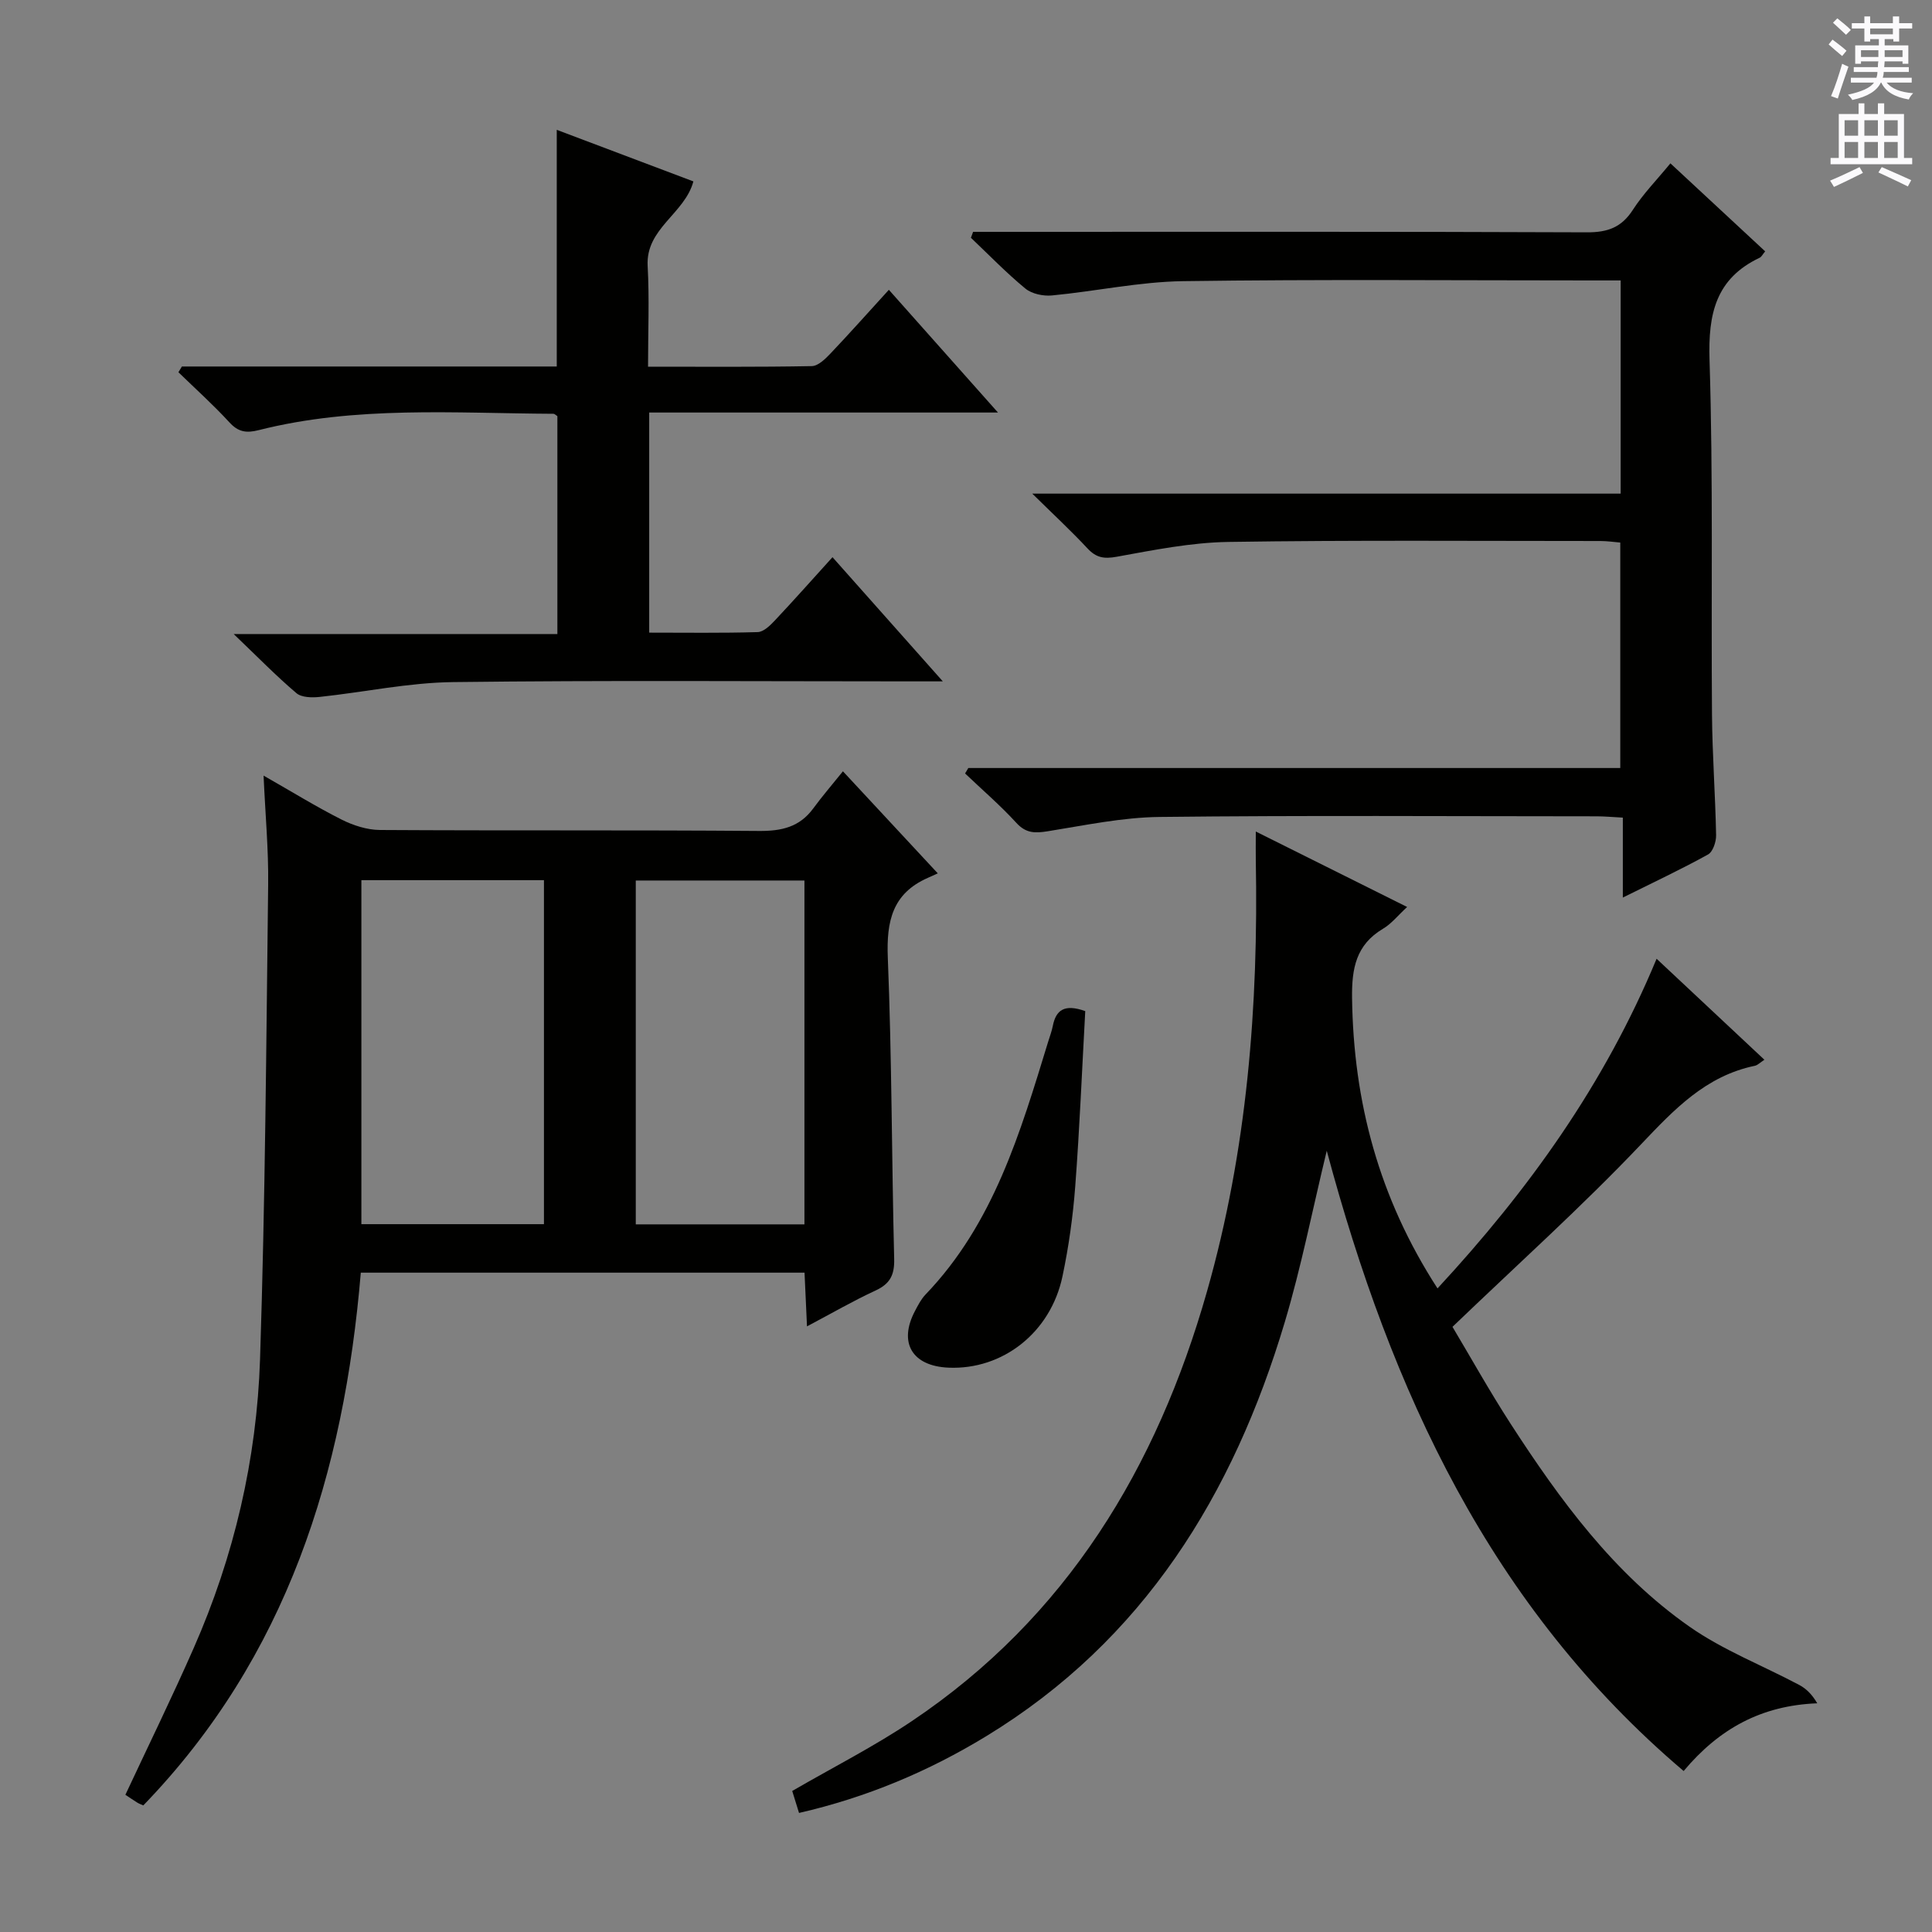
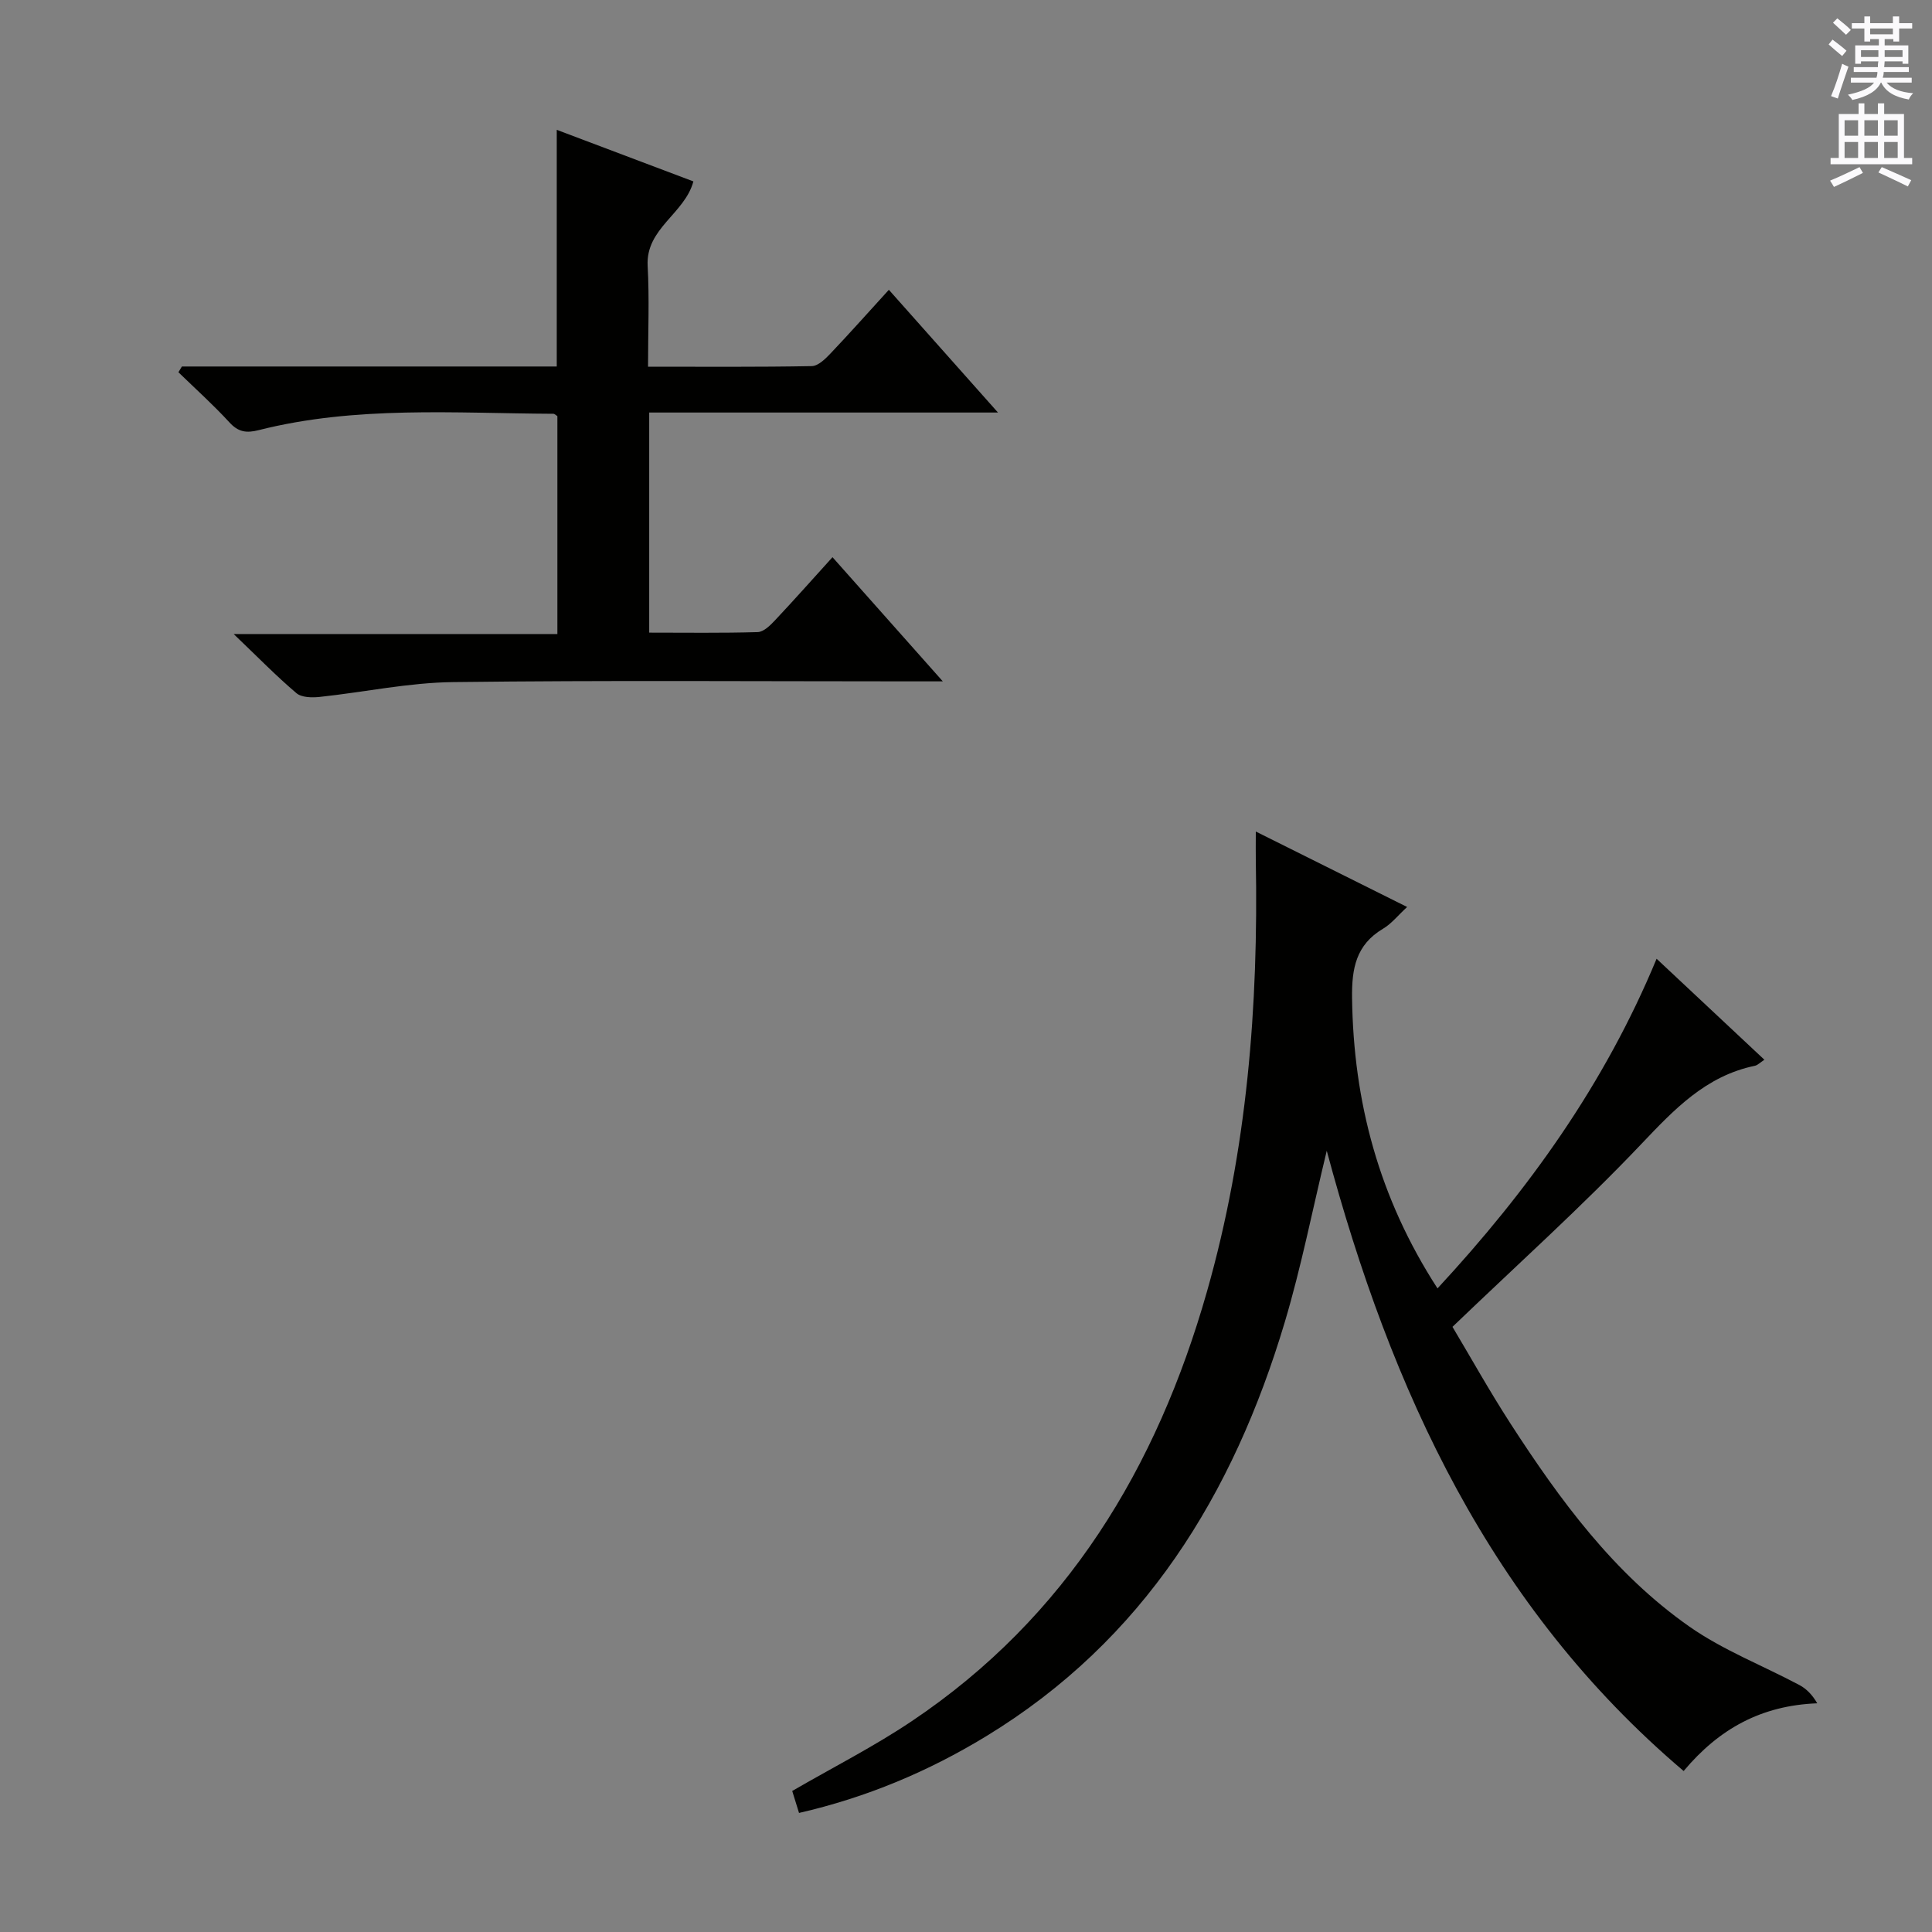
<svg xmlns="http://www.w3.org/2000/svg" enable-background="new 0 0 400 400" viewBox="0 0 400 400">
  <rect x="0" y="0" width="400" height="400" fill="#808080" stroke="none" />
  <g fill="#010100">
-     <path d="m29.67 373.79c-.42-.19-.87-.34-1.25-.58-.84-.52-1.64-1.08-2.46-1.62 4.78-10.22 9.66-20.18 14.12-30.32 8.4-19.06 13.08-39.15 13.76-59.87 1.07-32.75 1.29-65.54 1.68-98.31.09-7.13-.58-14.27-.95-22.51 5.9 3.36 10.91 6.46 16.14 9.1 2.41 1.21 5.27 2.14 7.94 2.16 26.16.16 52.32-.01 78.47.2 4.68.04 8.41-.79 11.26-4.67 1.86-2.54 3.93-4.93 6.14-7.68 7.01 7.54 12.98 13.96 19.64 21.13-.84.38-1.44.66-2.06.93-7.33 3.22-8.59 8.97-8.29 16.5.84 20.79.8 41.61 1.32 62.41.08 3.32-.86 5.14-3.86 6.53-4.62 2.13-9.04 4.7-14.19 7.42-.19-4.08-.34-7.45-.51-11.12-30.69 0-61.09 0-91.87 0-3.48 41.47-15.27 79.52-45.03 110.3zm82.95-191.56c-12.82 0-25.22 0-37.8 0v71.22h37.8c0-23.8 0-47.22 0-71.22zm53.93.07c-11.81 0-23.35 0-34.92 0v71.19h34.92c0-23.88 0-47.42 0-71.19z" />
    <path d="m274.69 238.25c-2.99 12.36-5.29 24.1-8.7 35.51-10.66 35.67-29.21 65.86-61.83 85.72-11.95 7.28-24.76 12.67-38.73 15.87-.56-1.8-1.03-3.31-1.41-4.55 8.49-4.92 16.95-9.21 24.78-14.47 32.07-21.53 50.71-52.46 61.09-88.93 8.32-29.21 10.67-59.11 10.11-89.34-.03-1.65 0-3.3 0-5.9 10.59 5.28 20.61 10.28 31.33 15.62-1.91 1.76-3.25 3.48-5 4.51-5.59 3.33-6.48 8.22-6.4 14.34.29 21.48 5.55 41.36 17.69 60.12 18.86-20.36 34.6-42.29 45.36-68.25 7.68 7.2 14.91 13.97 22.32 20.91-.91.59-1.4 1.13-1.98 1.25-10.17 2.11-16.69 9.03-23.56 16.26-12.24 12.89-25.51 24.8-39.04 37.79 3.68 6.16 7.62 13.23 12 20.01 10.26 15.85 21.41 31.1 37.07 42.06 6.98 4.89 15.17 8.05 22.76 12.09 1.46.78 2.68 2.03 3.69 3.78-11.55.45-20.3 5.24-27.66 14.02-40.02-33.96-60.58-78.79-73.89-128.42z" />
-     <path d="m335.54 102.2c0-15.11 0-29.34 0-44.14-2.06 0-3.84 0-5.62 0-28.32 0-56.65-.25-84.97.15-9.06.13-18.09 2.1-27.16 2.96-1.8.17-4.15-.32-5.49-1.42-3.96-3.26-7.55-6.98-11.28-10.52.15-.41.3-.82.45-1.23h5.13c40.65 0 81.31-.07 121.96.1 4.28.02 7.16-1.01 9.51-4.66 2.13-3.31 4.94-6.17 7.77-9.62 6.7 6.23 13.13 12.19 19.62 18.22-.54.64-.76 1.14-1.14 1.32-9.1 4.32-10.68 11.62-10.38 21.16.77 24.47.31 48.97.51 73.46.07 8.31.69 16.62.85 24.93.03 1.36-.66 3.44-1.67 4-5.5 3.05-11.21 5.72-17.64 8.92 0-5.87 0-11.05 0-16.55-2.22-.12-3.83-.27-5.44-.27-30.16-.01-60.32-.21-90.47.13-7.72.09-15.45 1.73-23.13 2.96-2.63.42-4.52.46-6.52-1.73-3.31-3.62-7.06-6.84-10.62-10.23.22-.38.45-.75.67-1.13h134.98c0-15.71 0-30.95 0-46.68-1.31-.11-2.73-.32-4.15-.32-25.66 0-51.32-.2-76.97.19-7.73.12-15.49 1.68-23.14 3.07-2.65.48-4.25.2-6.05-1.73-3.38-3.63-7.03-7.01-11.43-11.34z" />
    <path d="m37.66 75.88h77.61c0-16.3 0-32.33 0-49 9.36 3.53 18.72 7.07 28.29 10.68-1.81 6.72-9.9 9.71-9.47 17.5.37 6.76.08 13.56.08 20.86 11.68 0 22.79.09 33.9-.12 1.33-.03 2.82-1.5 3.89-2.63 3.98-4.19 7.82-8.51 12.07-13.17 7.42 8.35 14.51 16.33 22.59 25.41-24.95 0-48.46 0-72.21 0v45.57c7.61 0 15.05.11 22.47-.11 1.21-.04 2.56-1.36 3.52-2.38 3.97-4.22 7.81-8.55 11.96-13.13 7.54 8.49 14.78 16.64 22.84 25.71-2.95 0-4.7 0-6.44 0-31.65 0-63.3-.24-94.95.15-9.22.11-18.41 2.09-27.63 3.07-1.59.17-3.74.13-4.81-.78-4.16-3.53-7.99-7.46-12.99-12.24h67.02c0-15.37 0-30.24 0-45.11-.28-.17-.56-.49-.84-.49-20.41-.1-40.92-1.7-61.02 3.39-2.53.64-4.2.4-6.04-1.61-3.33-3.63-7.02-6.94-10.56-10.38.25-.41.49-.8.72-1.19z" />
-     <path d="m224.69 209.34c-.67 12.1-1.16 24.18-2.07 36.23-.47 6.27-1.35 12.55-2.65 18.7-2.45 11.63-12.39 19.38-23.6 18.89-7.55-.33-10.41-5.2-6.91-11.78.62-1.17 1.25-2.41 2.15-3.35 14.12-14.7 19.64-33.57 25.39-52.32.34-1.11.76-2.21.98-3.34.65-3.23 2.37-4.58 6.71-3.03z" />
  </g>
  <path d="m378.6 9.2.8-1c.9.7 1.9 1.4 2.9 2.3l-.9 1.1c-1.1-.9-2-1.7-2.8-2.4zm.5 10.7c.9-2.1 1.6-4.3 2.3-6.7.4.2.8.4 1.3.6-.7 2.1-1.5 4.3-2.2 6.6zm.4-15.2.9-.9c1 .8 2 1.6 2.8 2.4l-1 1c-1-.9-1.9-1.8-2.7-2.5zm12.5-1.3h1.2v1.4h2.7v1.1h-2.7v2.7h-1.2v-.5h-1.8v1.3h4.9v3.8h-1.2v-.5h-3.7c0 .4-.1.9-.1 1.2h5.1v1h-5.2c0 .5-.1.9-.2 1.2h6v1h-5.2c1.1 1.3 2.9 2 5.5 2.2-.4.4-.7.8-.9 1.3-2.9-.5-4.8-1.6-5.7-3.5h-.1c-.8 1.7-2.7 2.9-5.9 3.6-.2-.4-.6-.8-.9-1.1 2.8-.6 4.6-1.4 5.4-2.5h-4.8v-1h5.3c.1-.3.2-.7.2-1.2h-4.9v-1h5c0-.4 0-.8.1-1.2h-3.6v.5h-1.2v-3.8h4.9v-1.3h-1.8v.5h-1.2v-2.7h-2.6v-1.1h2.6v-1.4h1.2v1.4h4.7v-1.4zm-6.7 8.4h3.6c0-.4 0-.9 0-1.4h-3.6zm1.9-4.7h4.7v-1.2h-4.7zm6.7 3.3h-3.7v1.4h3.7z" fill="#fbfafc" />
  <path d="m384.7 21.4h1.3v2.2h2.8v-2.2h1.3v2.2h4.1v9.1h1.7v1.3h-16.9v-1.3h1.7v-9.1h4.1v-2.2zm.3 13.2.7 1.2c-1.8.9-3.8 1.9-6 2.9-.2-.4-.5-.8-.8-1.3 2.4-1 4.4-2 6.1-2.8zm-3.1-6.5h2.8v-3.2h-2.8zm0 4.6h2.8v-3.3h-2.8zm4.1-4.6h2.8v-3.2h-2.8zm0 4.6h2.8v-3.3h-2.8zm3.6 1.9c2.1.9 4.1 1.8 6.1 2.7l-.7 1.3c-2.2-1.1-4.2-2-6.1-2.9zm3.3-9.7h-2.8v3.2h2.8zm-2.8 7.8h2.8v-3.3h-2.8z" fill="#fbfafc" />
</svg>